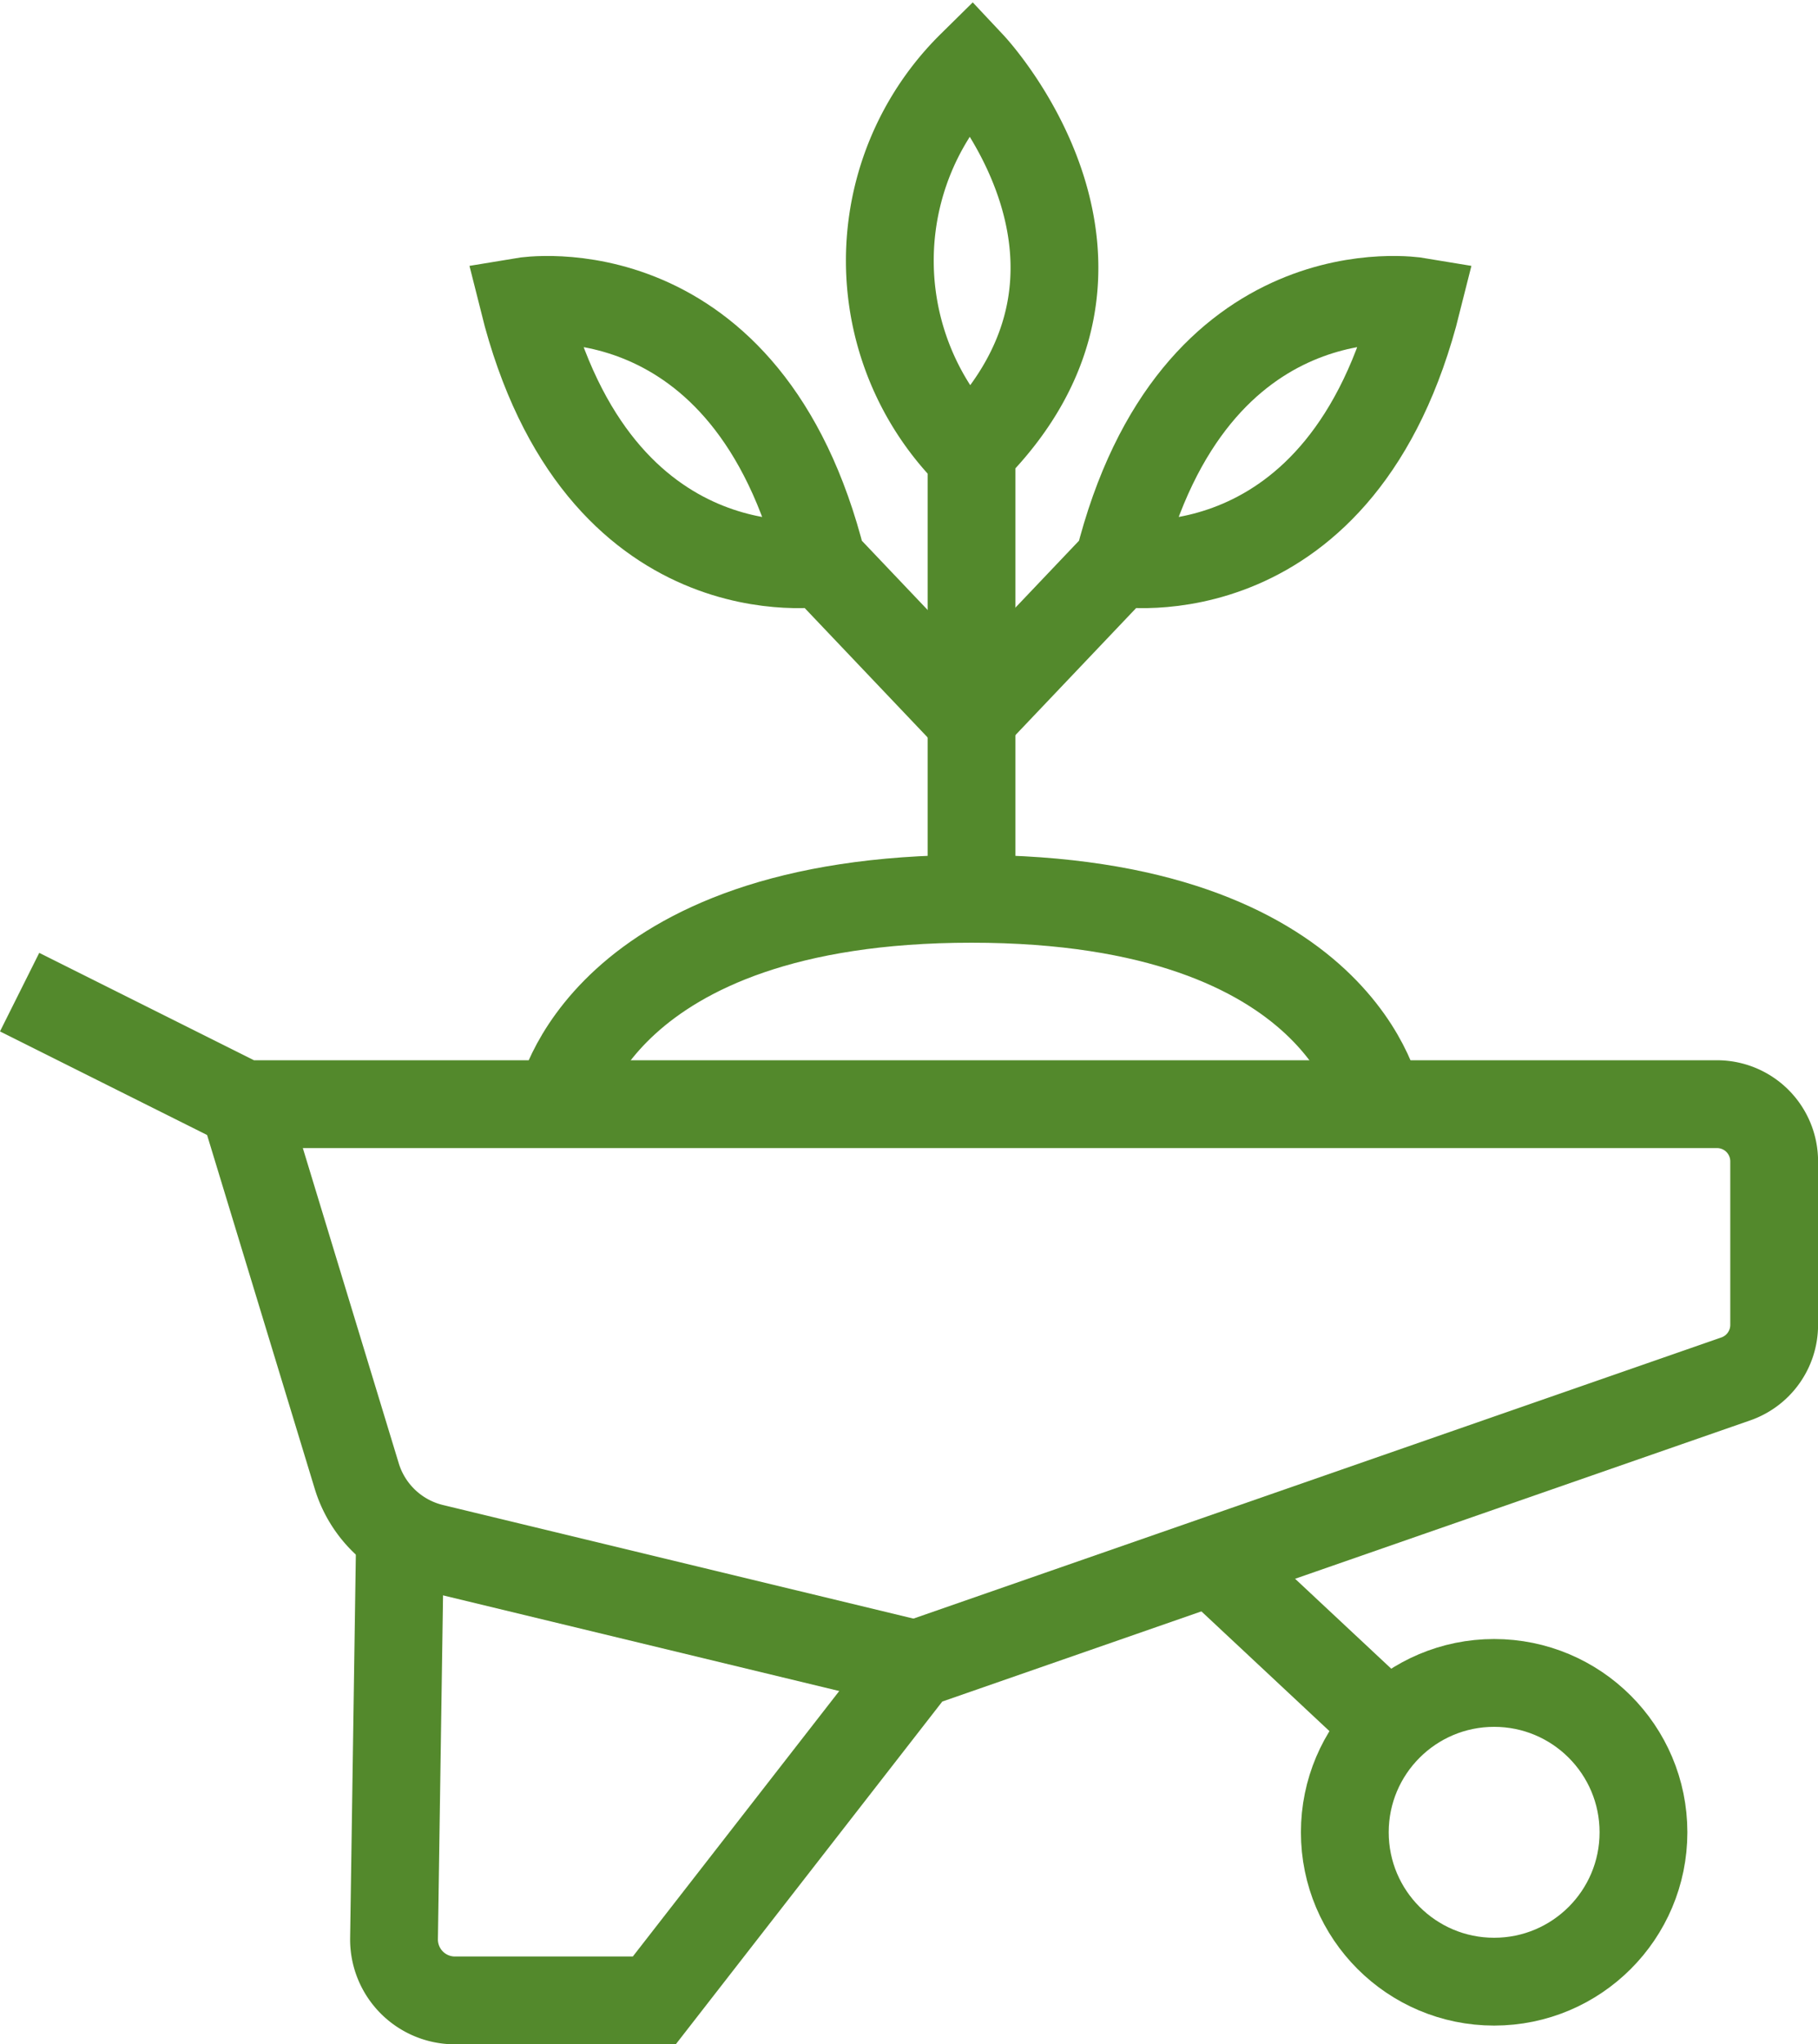
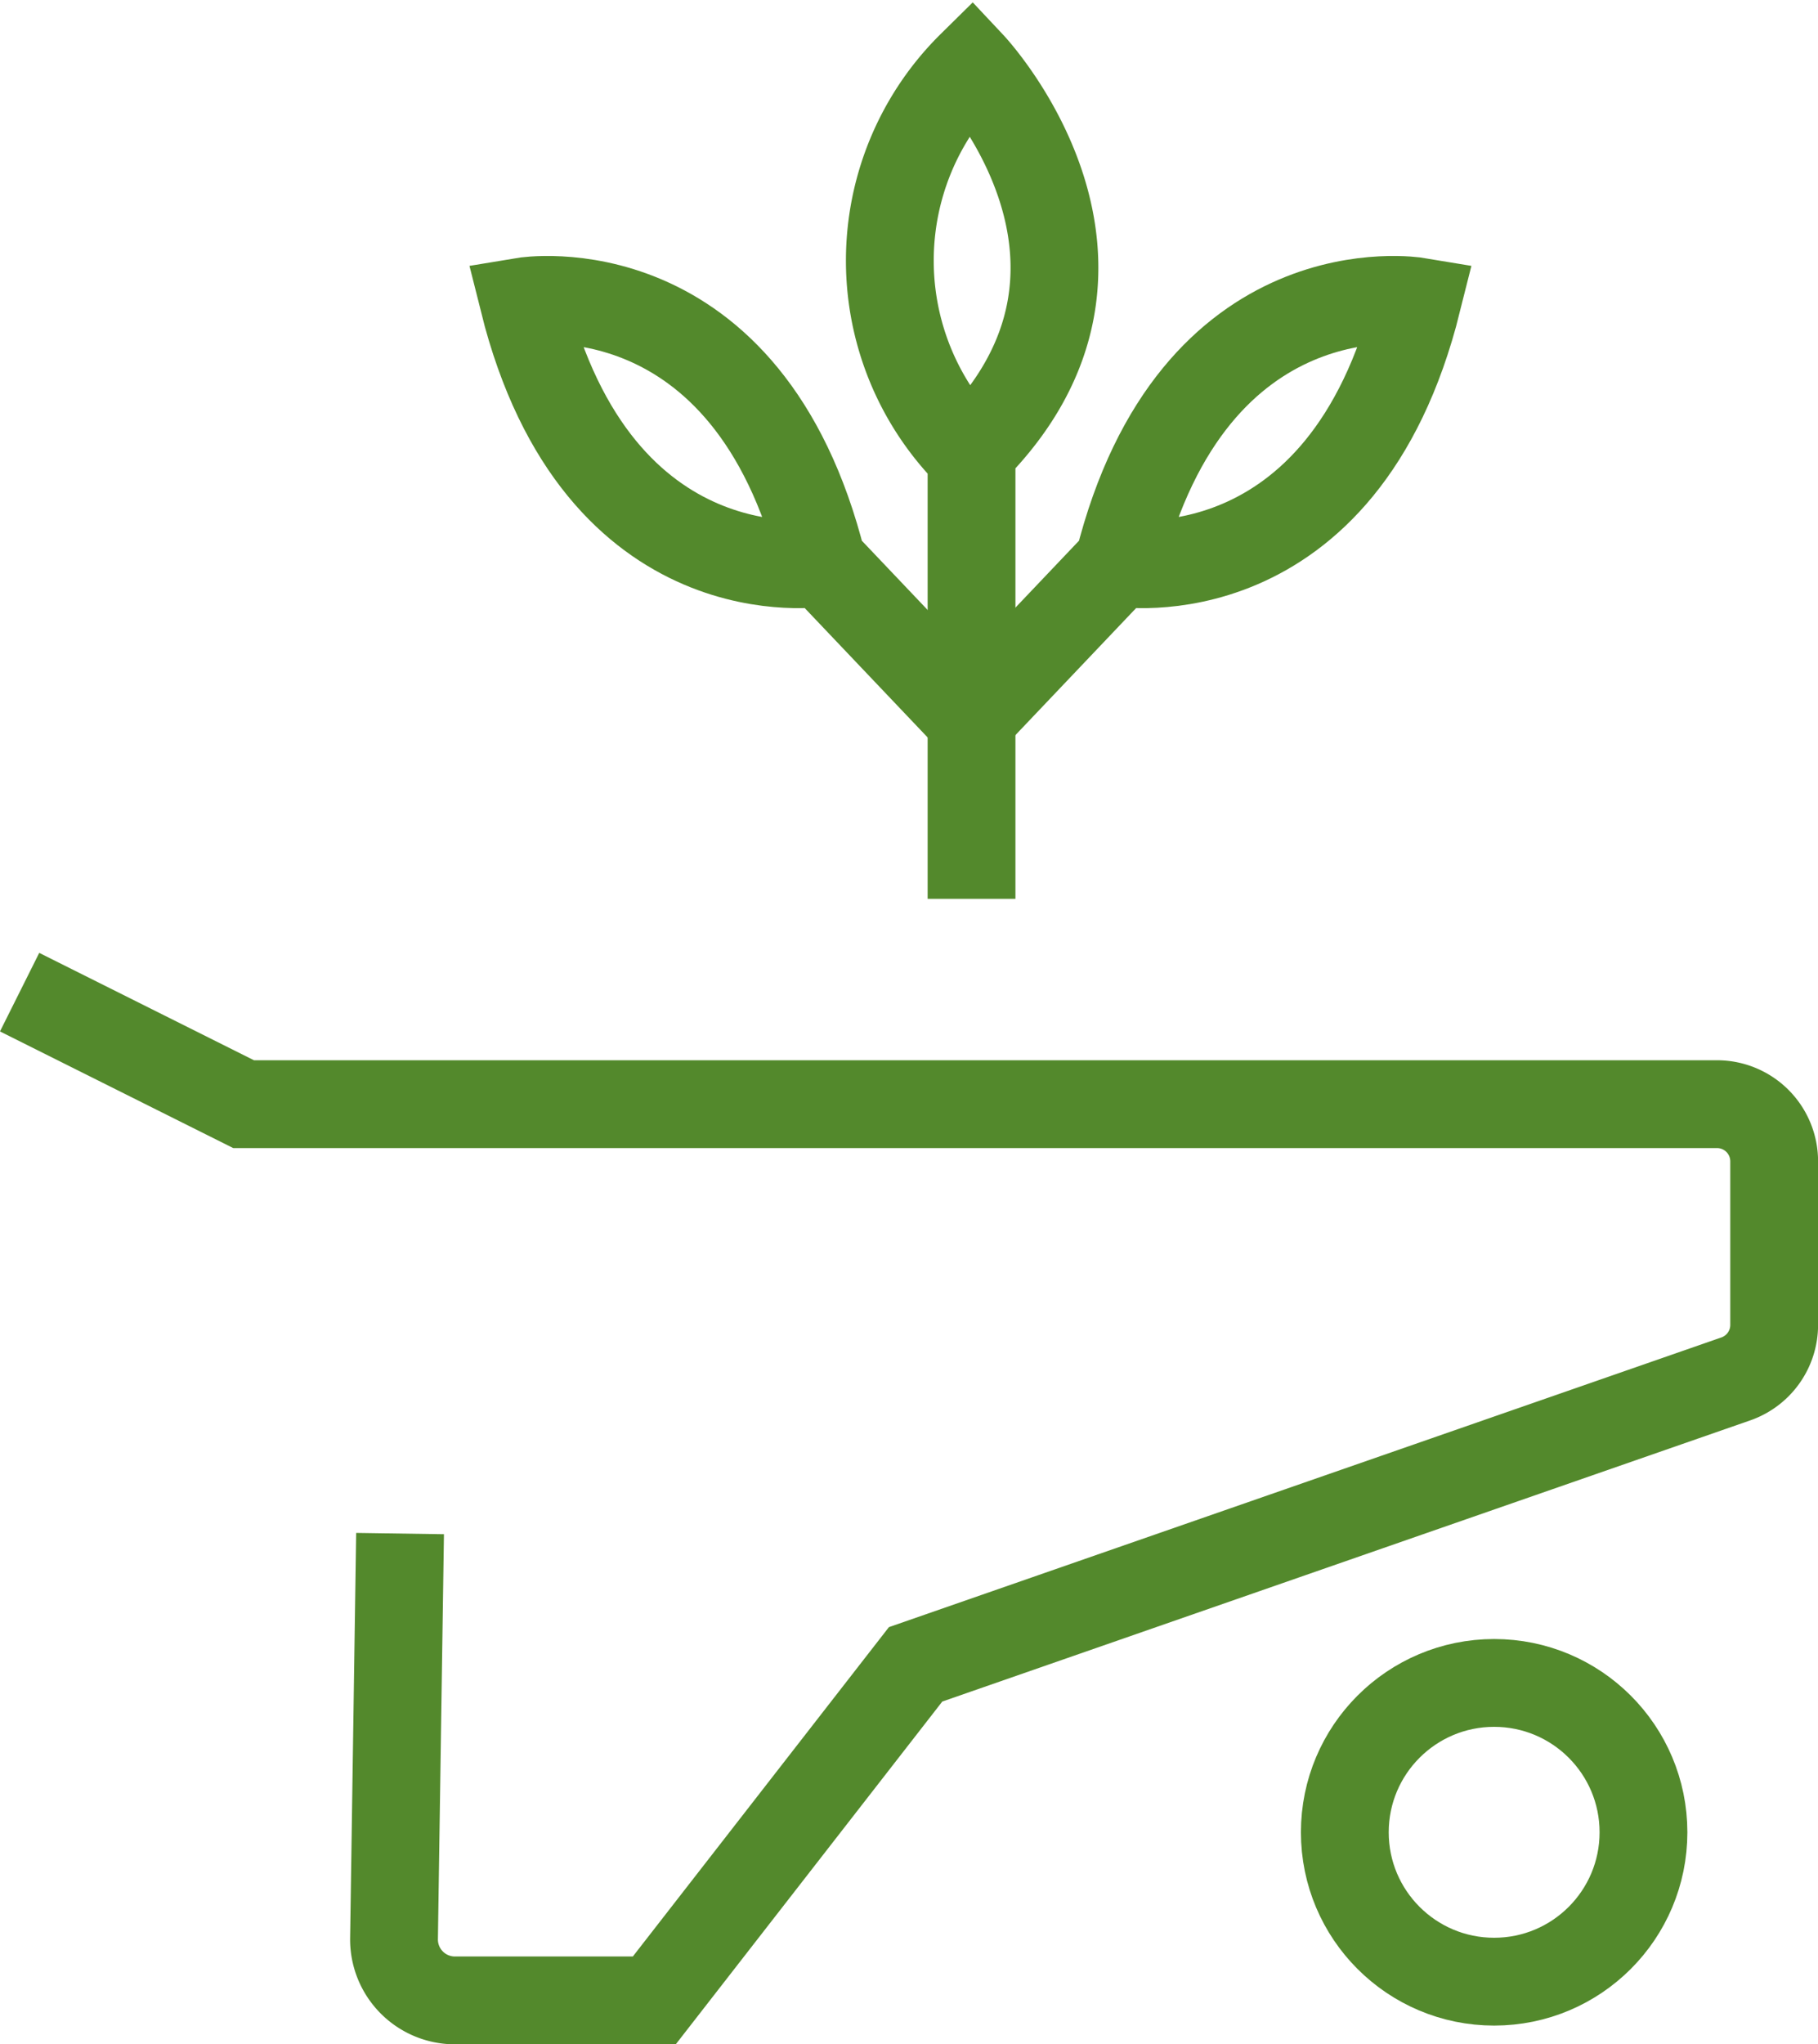
<svg xmlns="http://www.w3.org/2000/svg" width="49.697" height="55.866" viewBox="0 0 49.697 55.866">
  <g id="Group_5399" data-name="Group 5399" transform="translate(4639.139 12543.468)">
    <path id="Path_54524" data-name="Path 54524" d="M.5,25.324l6.123,3.061H46.9a1.563,1.563,0,0,1,1.563,1.563v4.469a1.563,1.563,0,0,1-1.05,1.477l-22.42,7.8-7.143,9.184H12.4a1.665,1.665,0,0,1-1.665-1.69L10.9,40.12" transform="translate(-4639.103 -12541.678)" fill="rgba(0,0,0,0)" stroke="#53892c" stroke-width="2.4" />
-     <path id="Path_54525" data-name="Path 54525" d="M6.5,28.324,9.593,38.486a2.876,2.876,0,0,0,2.078,1.959l13.2,3.186" transform="translate(-4638.98 -12541.616)" fill="rgba(0,0,0,0)" stroke="#53892c" stroke-width="2.4" />
-     <path id="Path_54526" data-name="Path 54526" d="M14.971,28.436s1.05-5.612,11.254-5.612,11.135,5.612,11.135,5.612" transform="translate(-4638.807 -12541.729)" fill="rgba(0,0,0,0)" stroke="#53892c" stroke-width="2.4" />
    <circle id="Ellipse_69" data-name="Ellipse 69" cx="4.082" cy="4.082" r="4.082" transform="translate(-4602.377 -12497.476)" fill="rgba(0,0,0,0)" stroke="#53892c" stroke-width="2.4" />
-     <line id="Line_13" data-name="Line 13" x2="4.651" y2="4.349" transform="translate(-4606.008 -12500.804)" fill="none" stroke="#53892c" stroke-width="2.4" />
    <path id="Path_54527" data-name="Path 54527" d="M26.045,23.28v-12.1A7.5,7.5,0,0,1,26.045.5s5.1,5.433,0,10.535" transform="translate(-4638.626 -12542.185)" fill="rgba(0,0,0,0)" stroke="#53892c" stroke-width="2.4" />
    <path id="Path_54528" data-name="Path 54528" d="M26.185,18.2l-4.022-4.232S16.041,14.988,14,6.825c0,0,6.123-1.02,8.164,7.143" transform="translate(-4638.826 -12542.057)" fill="rgba(0,0,0,0)" stroke="#53892c" stroke-width="2.4" />
    <path id="Path_54529" data-name="Path 54529" d="M26,18.2l4.022-4.232s6.123,1.02,8.164-7.143c0,0-6.123-1.02-8.164,7.143" transform="translate(-4638.582 -12542.057)" fill="rgba(0,0,0,0)" stroke="#53892c" stroke-width="2.4" />
  </g>
</svg>